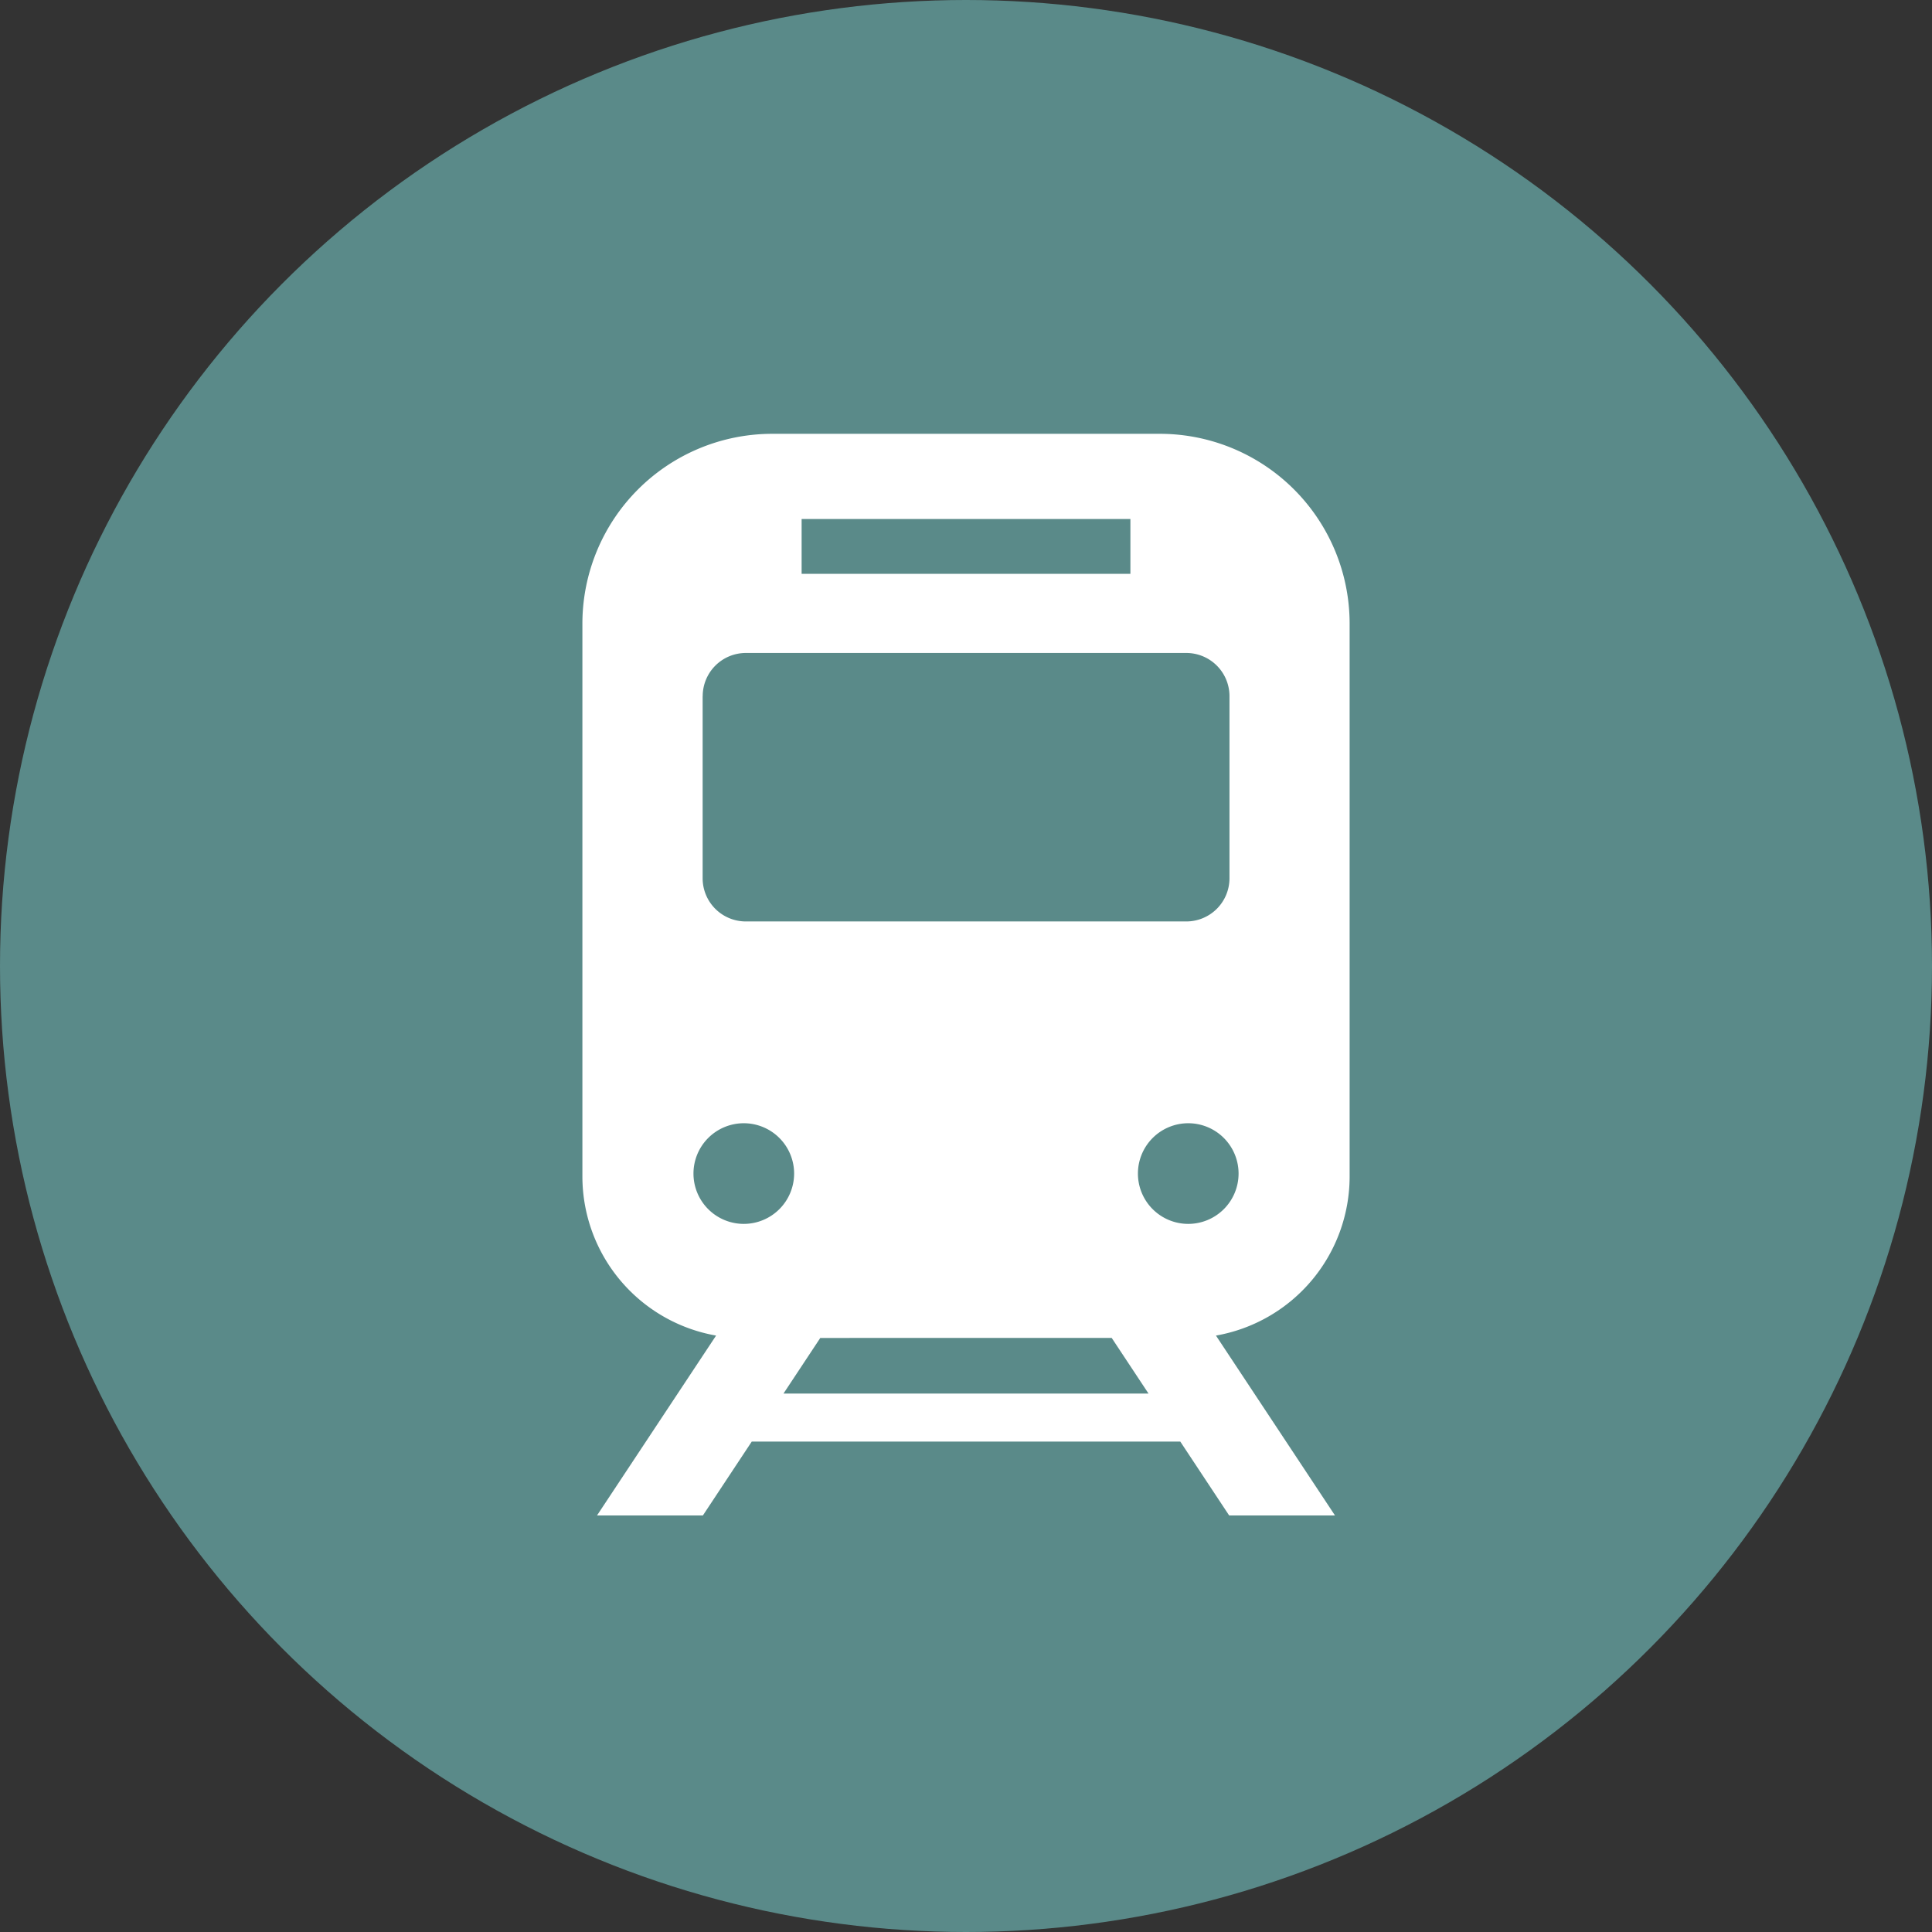
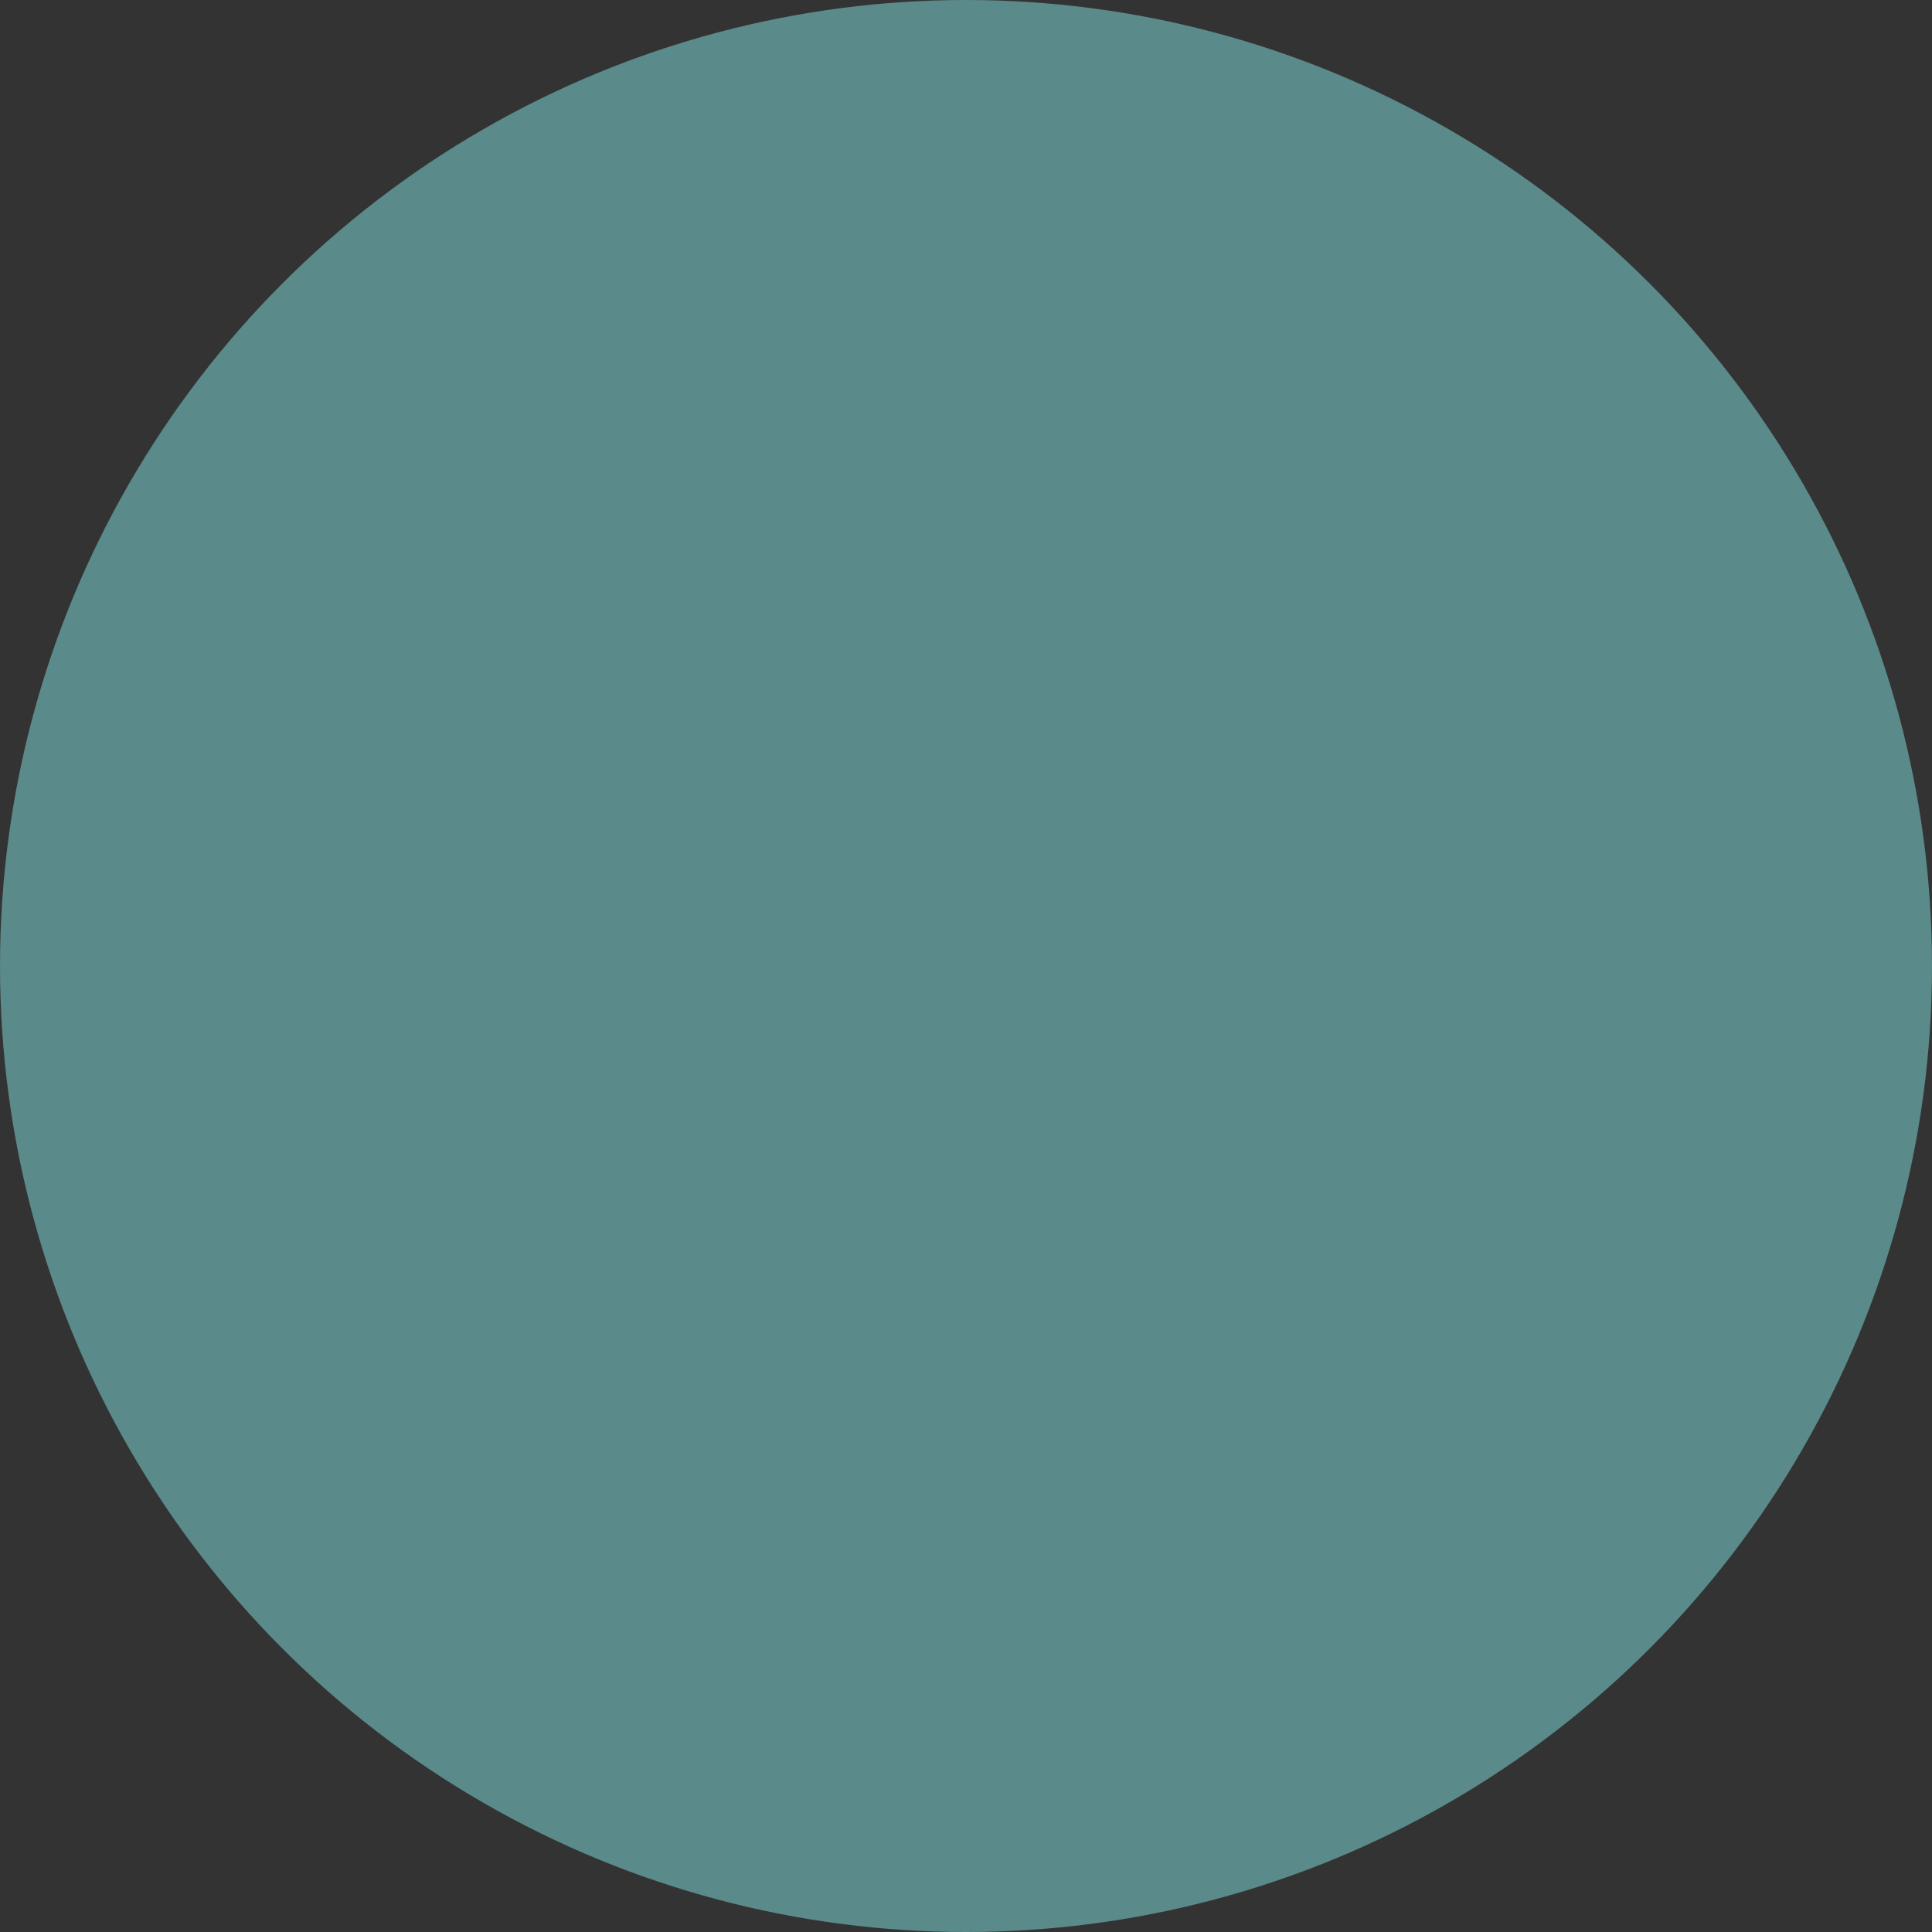
<svg xmlns="http://www.w3.org/2000/svg" width="85" height="85" viewBox="0 0 85 85">
  <rect x="0" y="0" width="85" height="85" fill="#333333" stroke="none" />
  <g id="グループ_227" data-name="グループ 227" transform="translate(-276.326 -5900.577)">
    <ellipse id="楕円形_27" data-name="楕円形 27" cx="42.5" cy="42.5" rx="42.5" ry="42.5" transform="translate(276.326 5900.577)" fill="#5a8a89" />
    <g id="グループ_114" data-name="グループ 114" transform="translate(301.949 5919.662)">
-       <path id="パス_145" data-name="パス 145" d="M154.017,3016.284v-24.33a8.353,8.353,0,0,0-8.354-8.352H128.616a8.354,8.354,0,0,0-8.354,8.352v24.33a7.113,7.113,0,0,0,5.882,6.992l-5.239,7.914h4.658l2.15-3.25h18.854l2.15,3.25h4.656l-5.237-7.914A7.111,7.111,0,0,0,154.017,3016.284Zm-24.11-28.933h14.465v2.41H129.907Zm-4.352,7.793a1.9,1.9,0,0,1,1.9-1.9h19.376a1.9,1.9,0,0,1,1.9,1.9v8.012a1.9,1.9,0,0,1-1.9,1.9H127.452a1.9,1.9,0,0,1-1.9-1.9v-8.012Zm1.808,23.218a2.214,2.214,0,1,1,2.214-2.214A2.215,2.215,0,0,1,127.363,3018.362Zm1.746,7.465,1.619-2.447H143.55l1.619,2.447Zm17.808-7.465a2.214,2.214,0,1,1,2.214-2.214A2.215,2.215,0,0,1,146.918,3018.362Z" transform="translate(-120.262 -2983.601)" fill="#fff" />
-     </g>
+       </g>
  </g>
</svg>